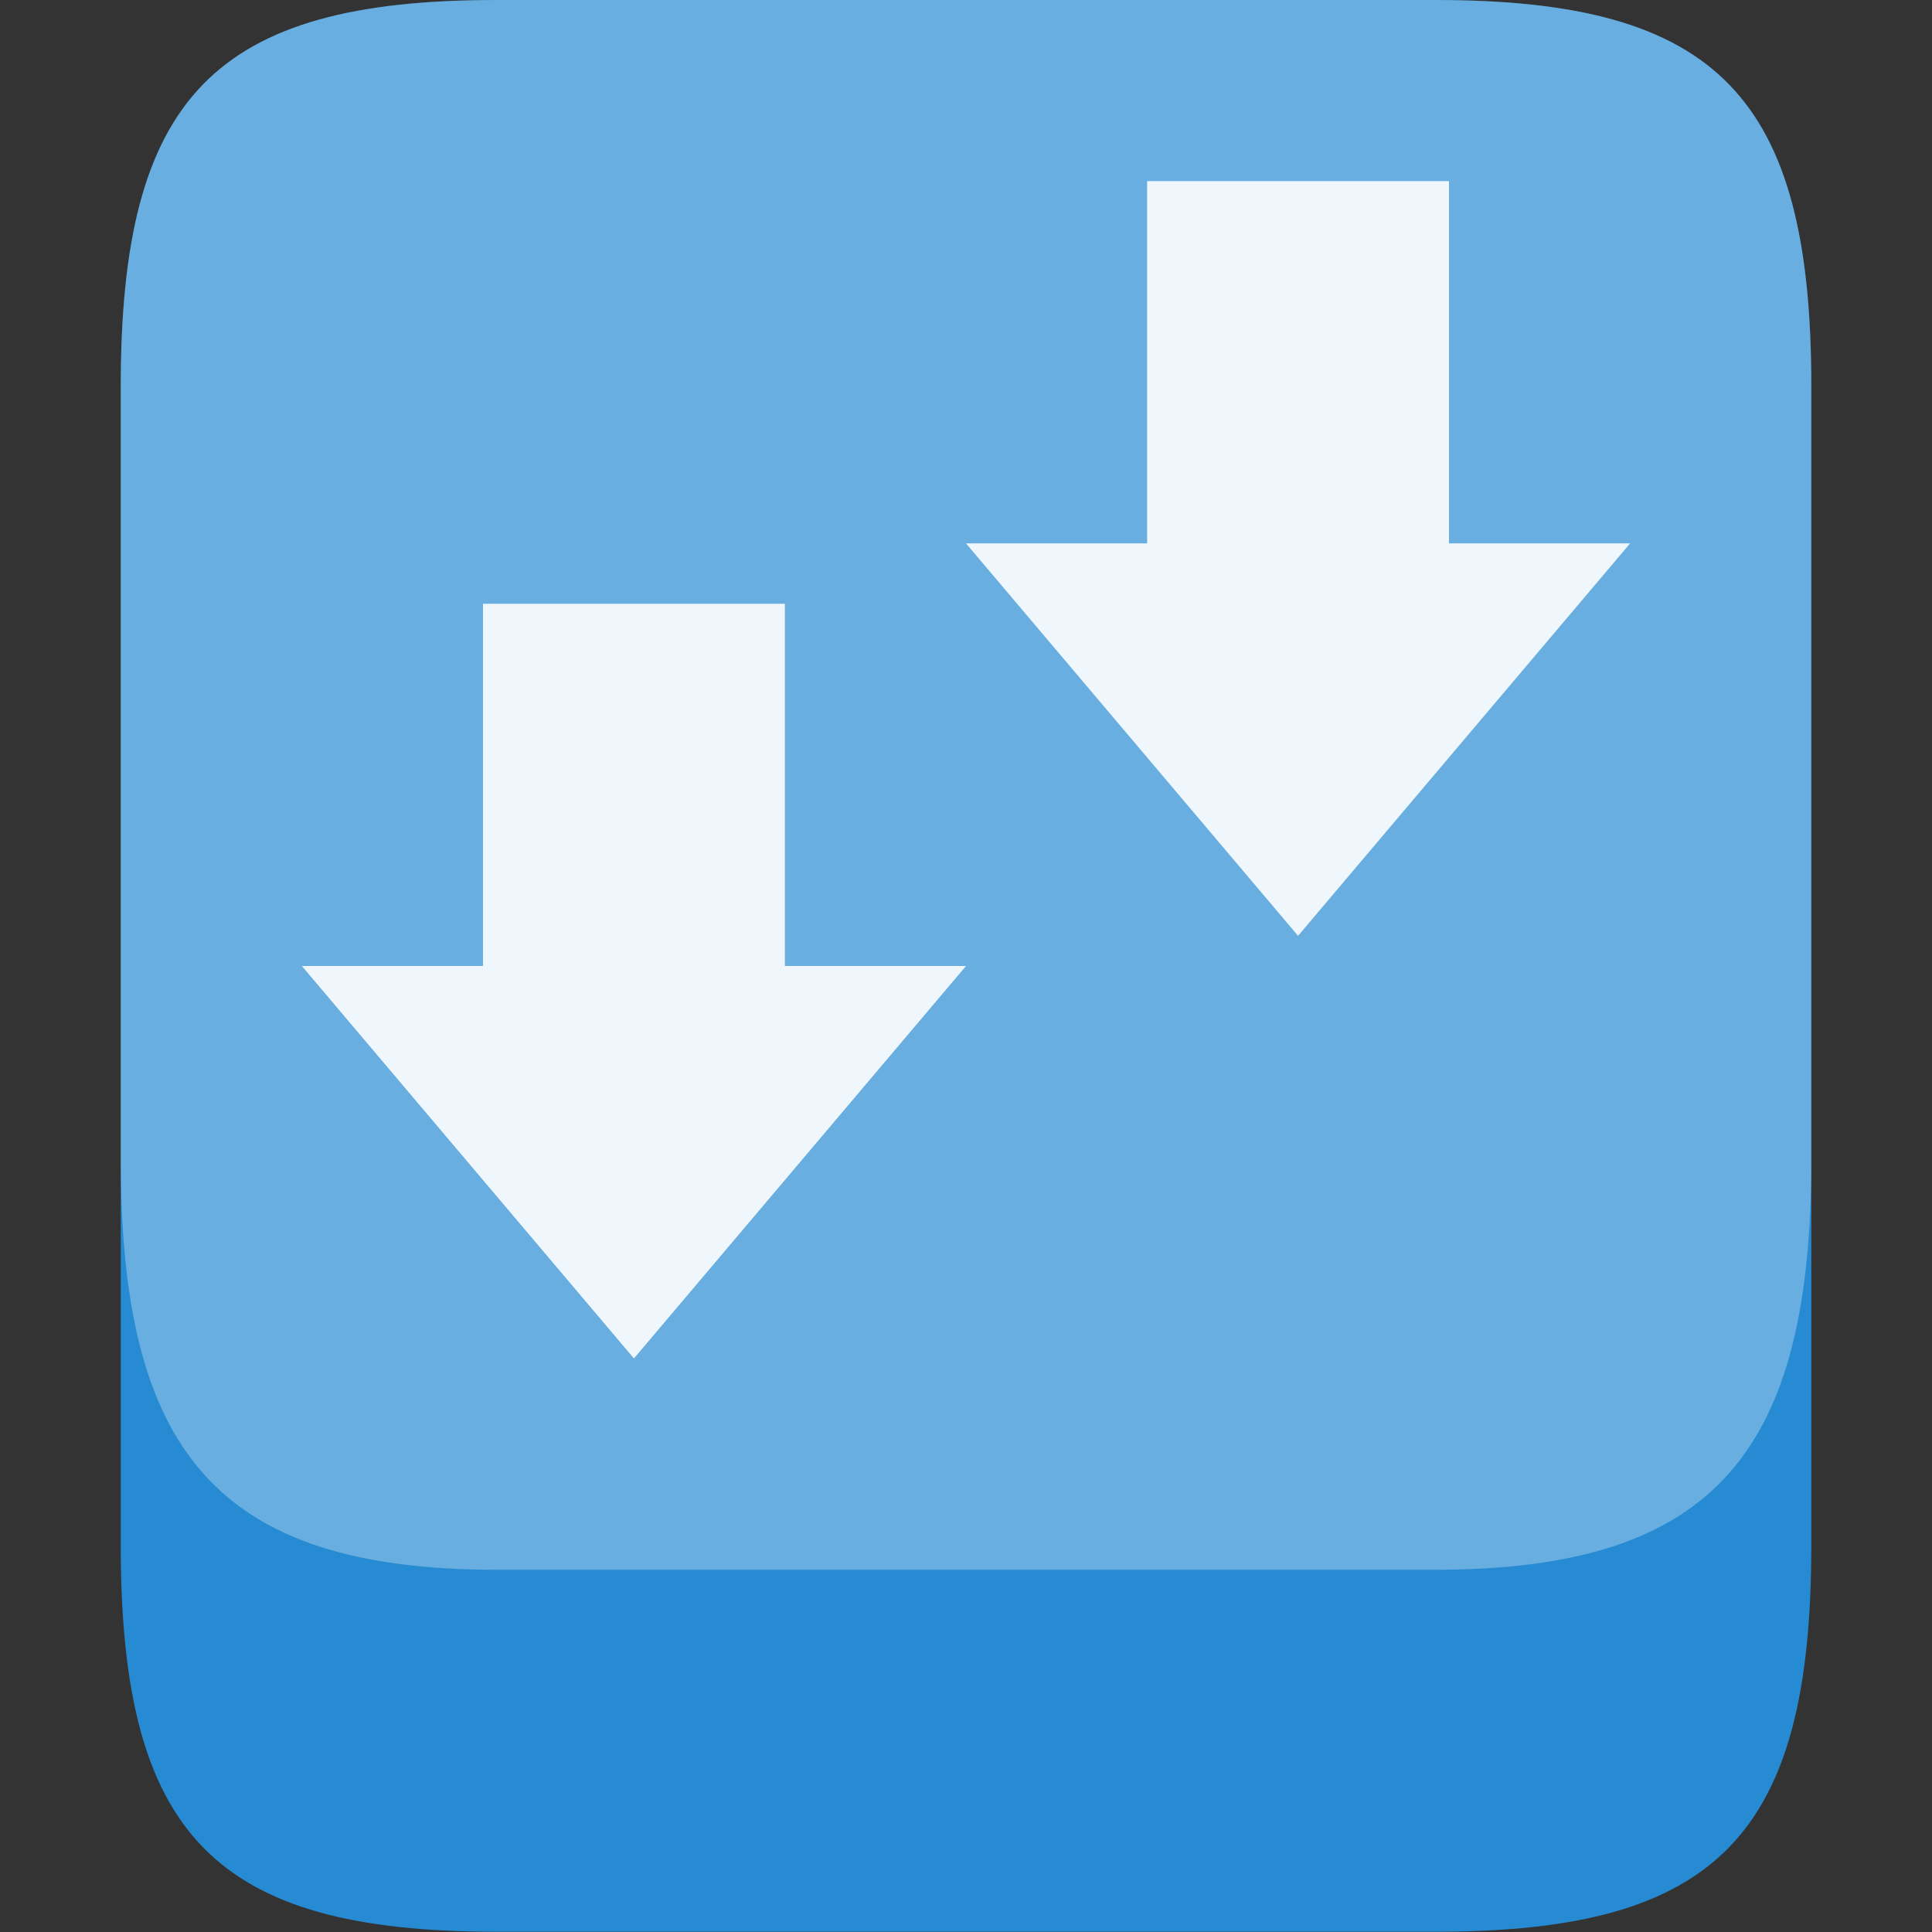
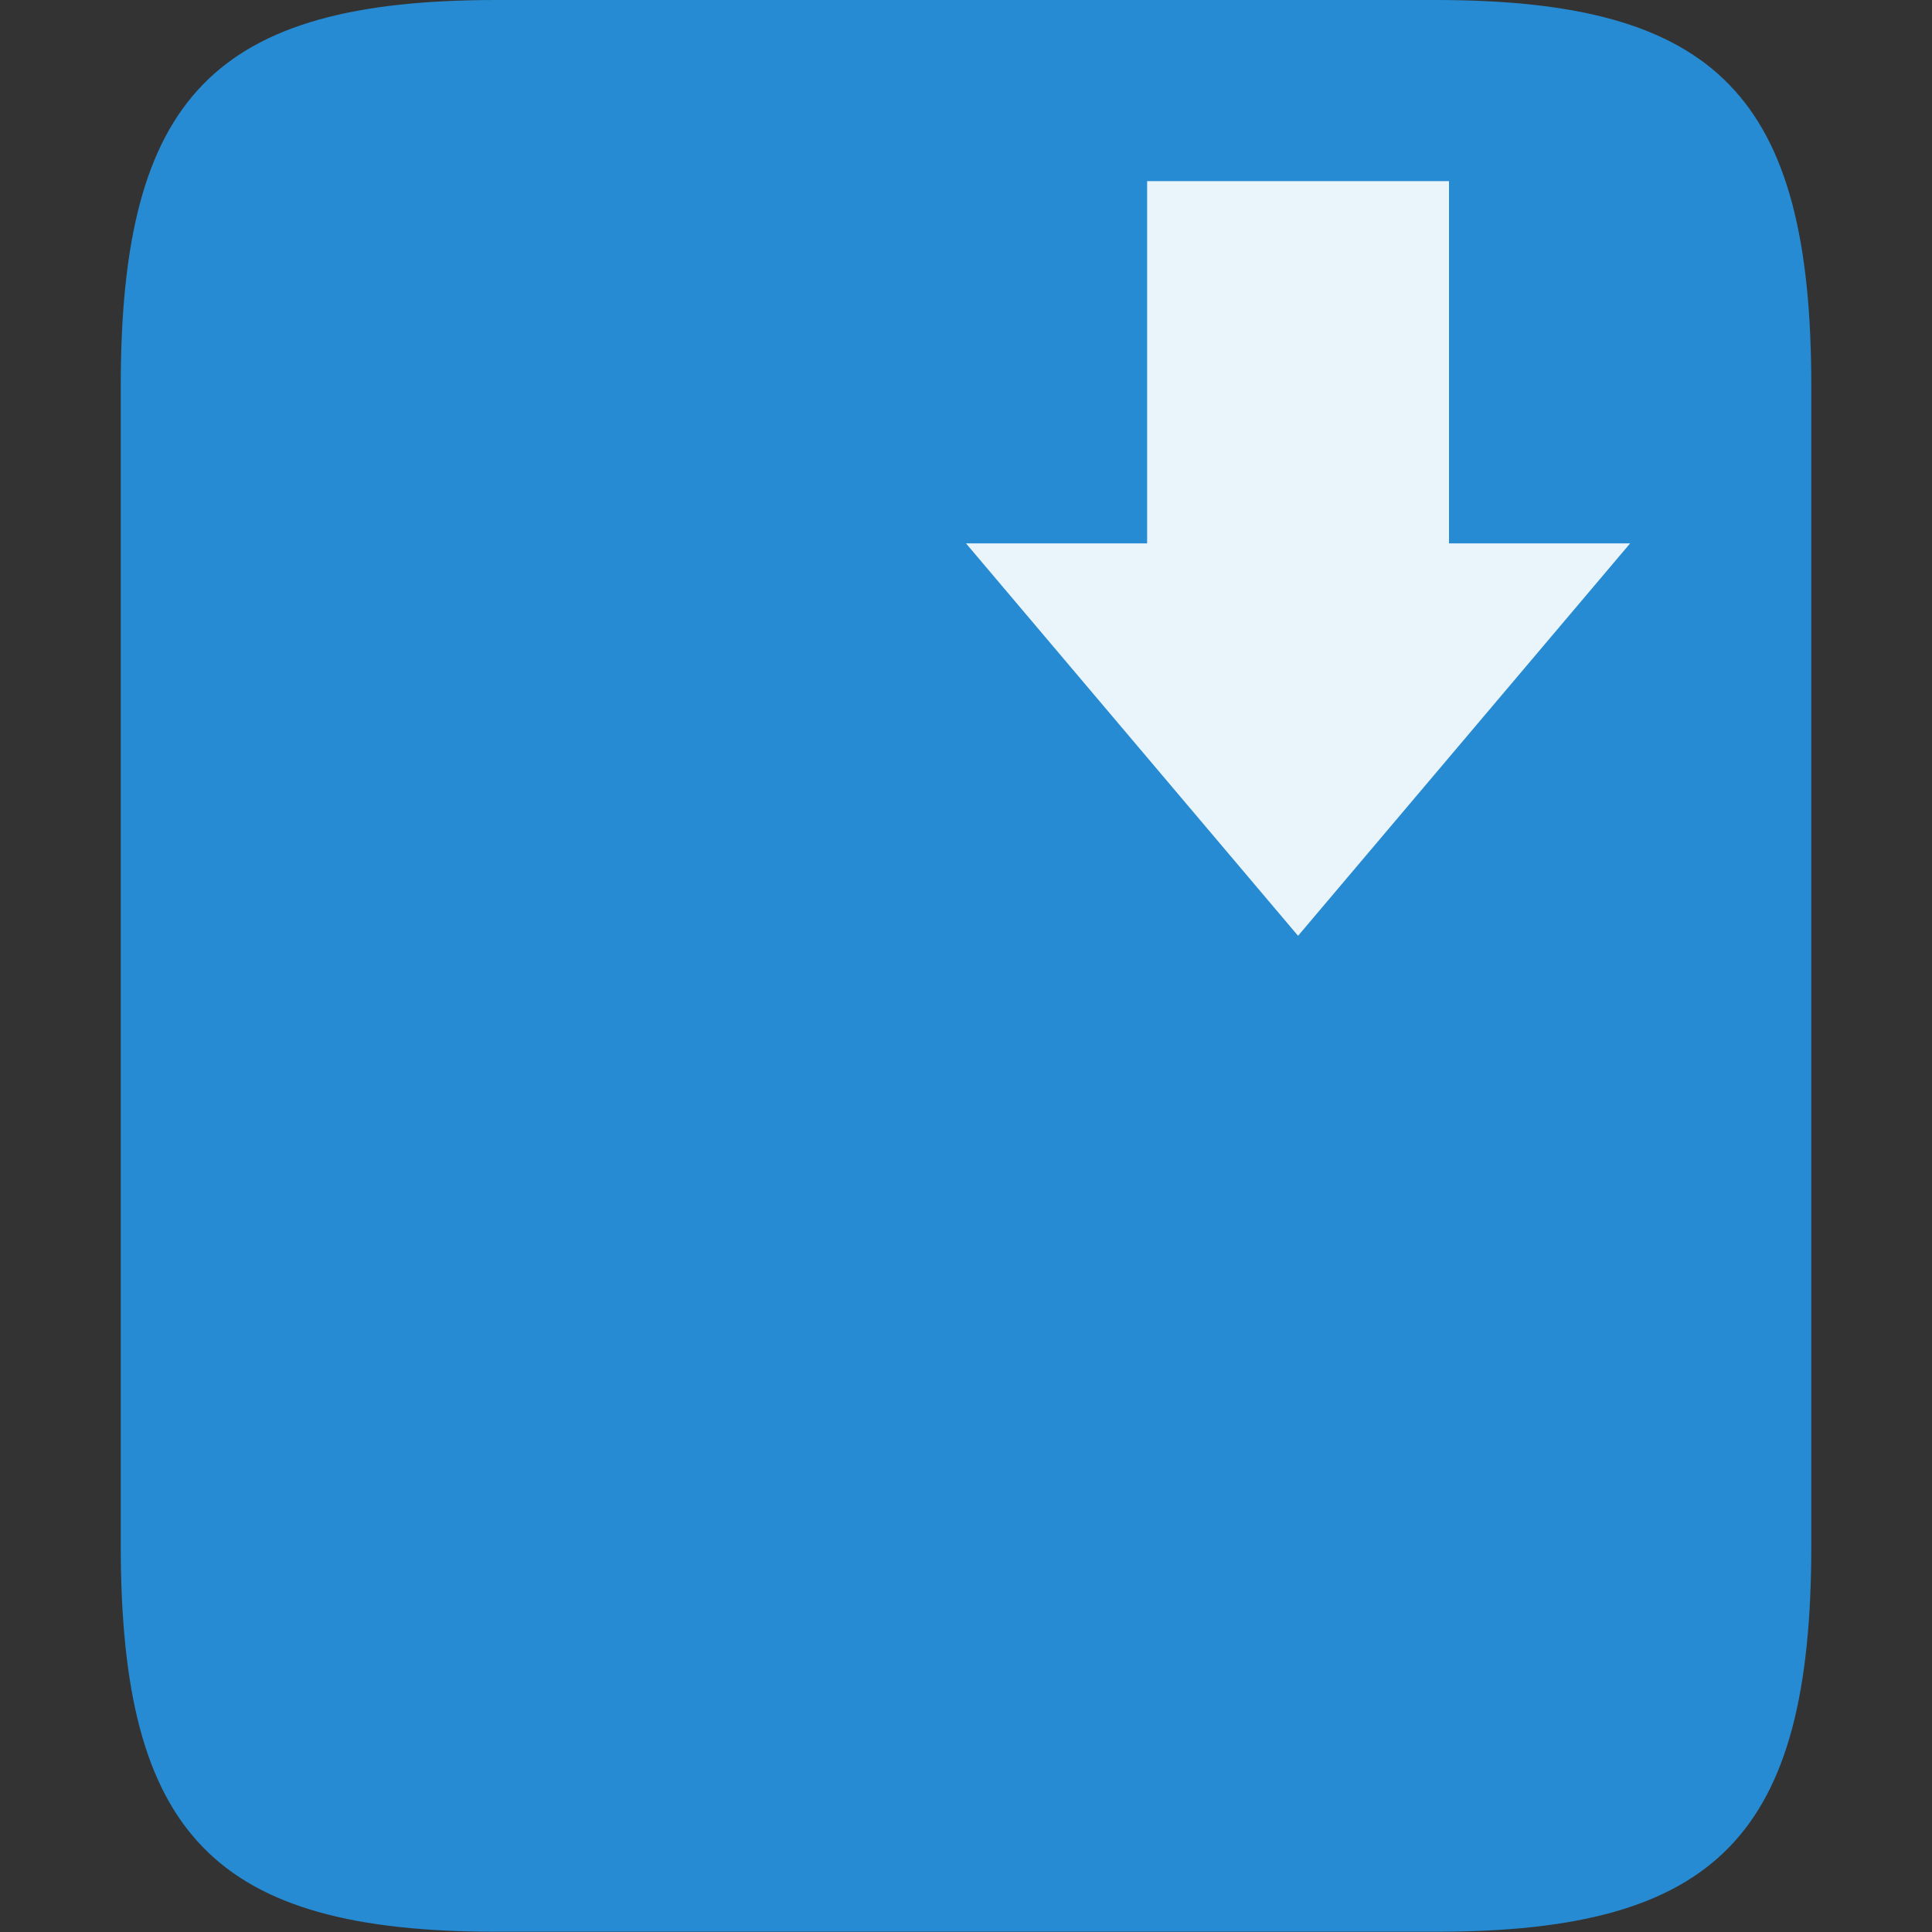
<svg xmlns="http://www.w3.org/2000/svg" viewBox="0 0 32 32">
  <rect x="0" y="0" width="32" height="32" fill="#333333" stroke="none" />
  <path d="m 8.223 0 l 15.555 0 c 4.668 0 6.223 1.602 6.223 6.398 l 0 19.2 c 0 4.797 -1.555 6.398 -6.223 6.398 l -15.555 0 c -4.668 0 -6.223 -1.602 -6.223 -6.398 l 0 -19.2 c 0 -4.797 1.555 -6.398 6.223 -6.398 Z" style="fill:#268bd2;fill-rule:evenodd" />
-   <path d="m 8.223 0 15.555 0 c 4.668 0 6.223 1.602 6.223 6.398 l 0 12.801 c 0 4.801 -1.555 6.801 -6.223 6.801 l -15.555 0 c -4.668 0 -6.223 -2 -6.223 -6.801 l 0 -12.801 c 0 -4.797 1.555 -6.398 6.223 -6.398" style="fill:#fff;fill-opacity:0.302;fill-rule:evenodd" />
-   <path d="m 16 16 -5.5 6.5 -5.5 -6.5 l 3 0 l 0 -6 l 5 0 0 6 z" style="fill:#fff;fill-opacity:0.902" />
  <path d="m 27 9 -5.5 6.5 -5.5 -6.5 l 3 0 0 -6 5 0 0 6 z" style="fill:#fff;fill-opacity:0.902" />
</svg>